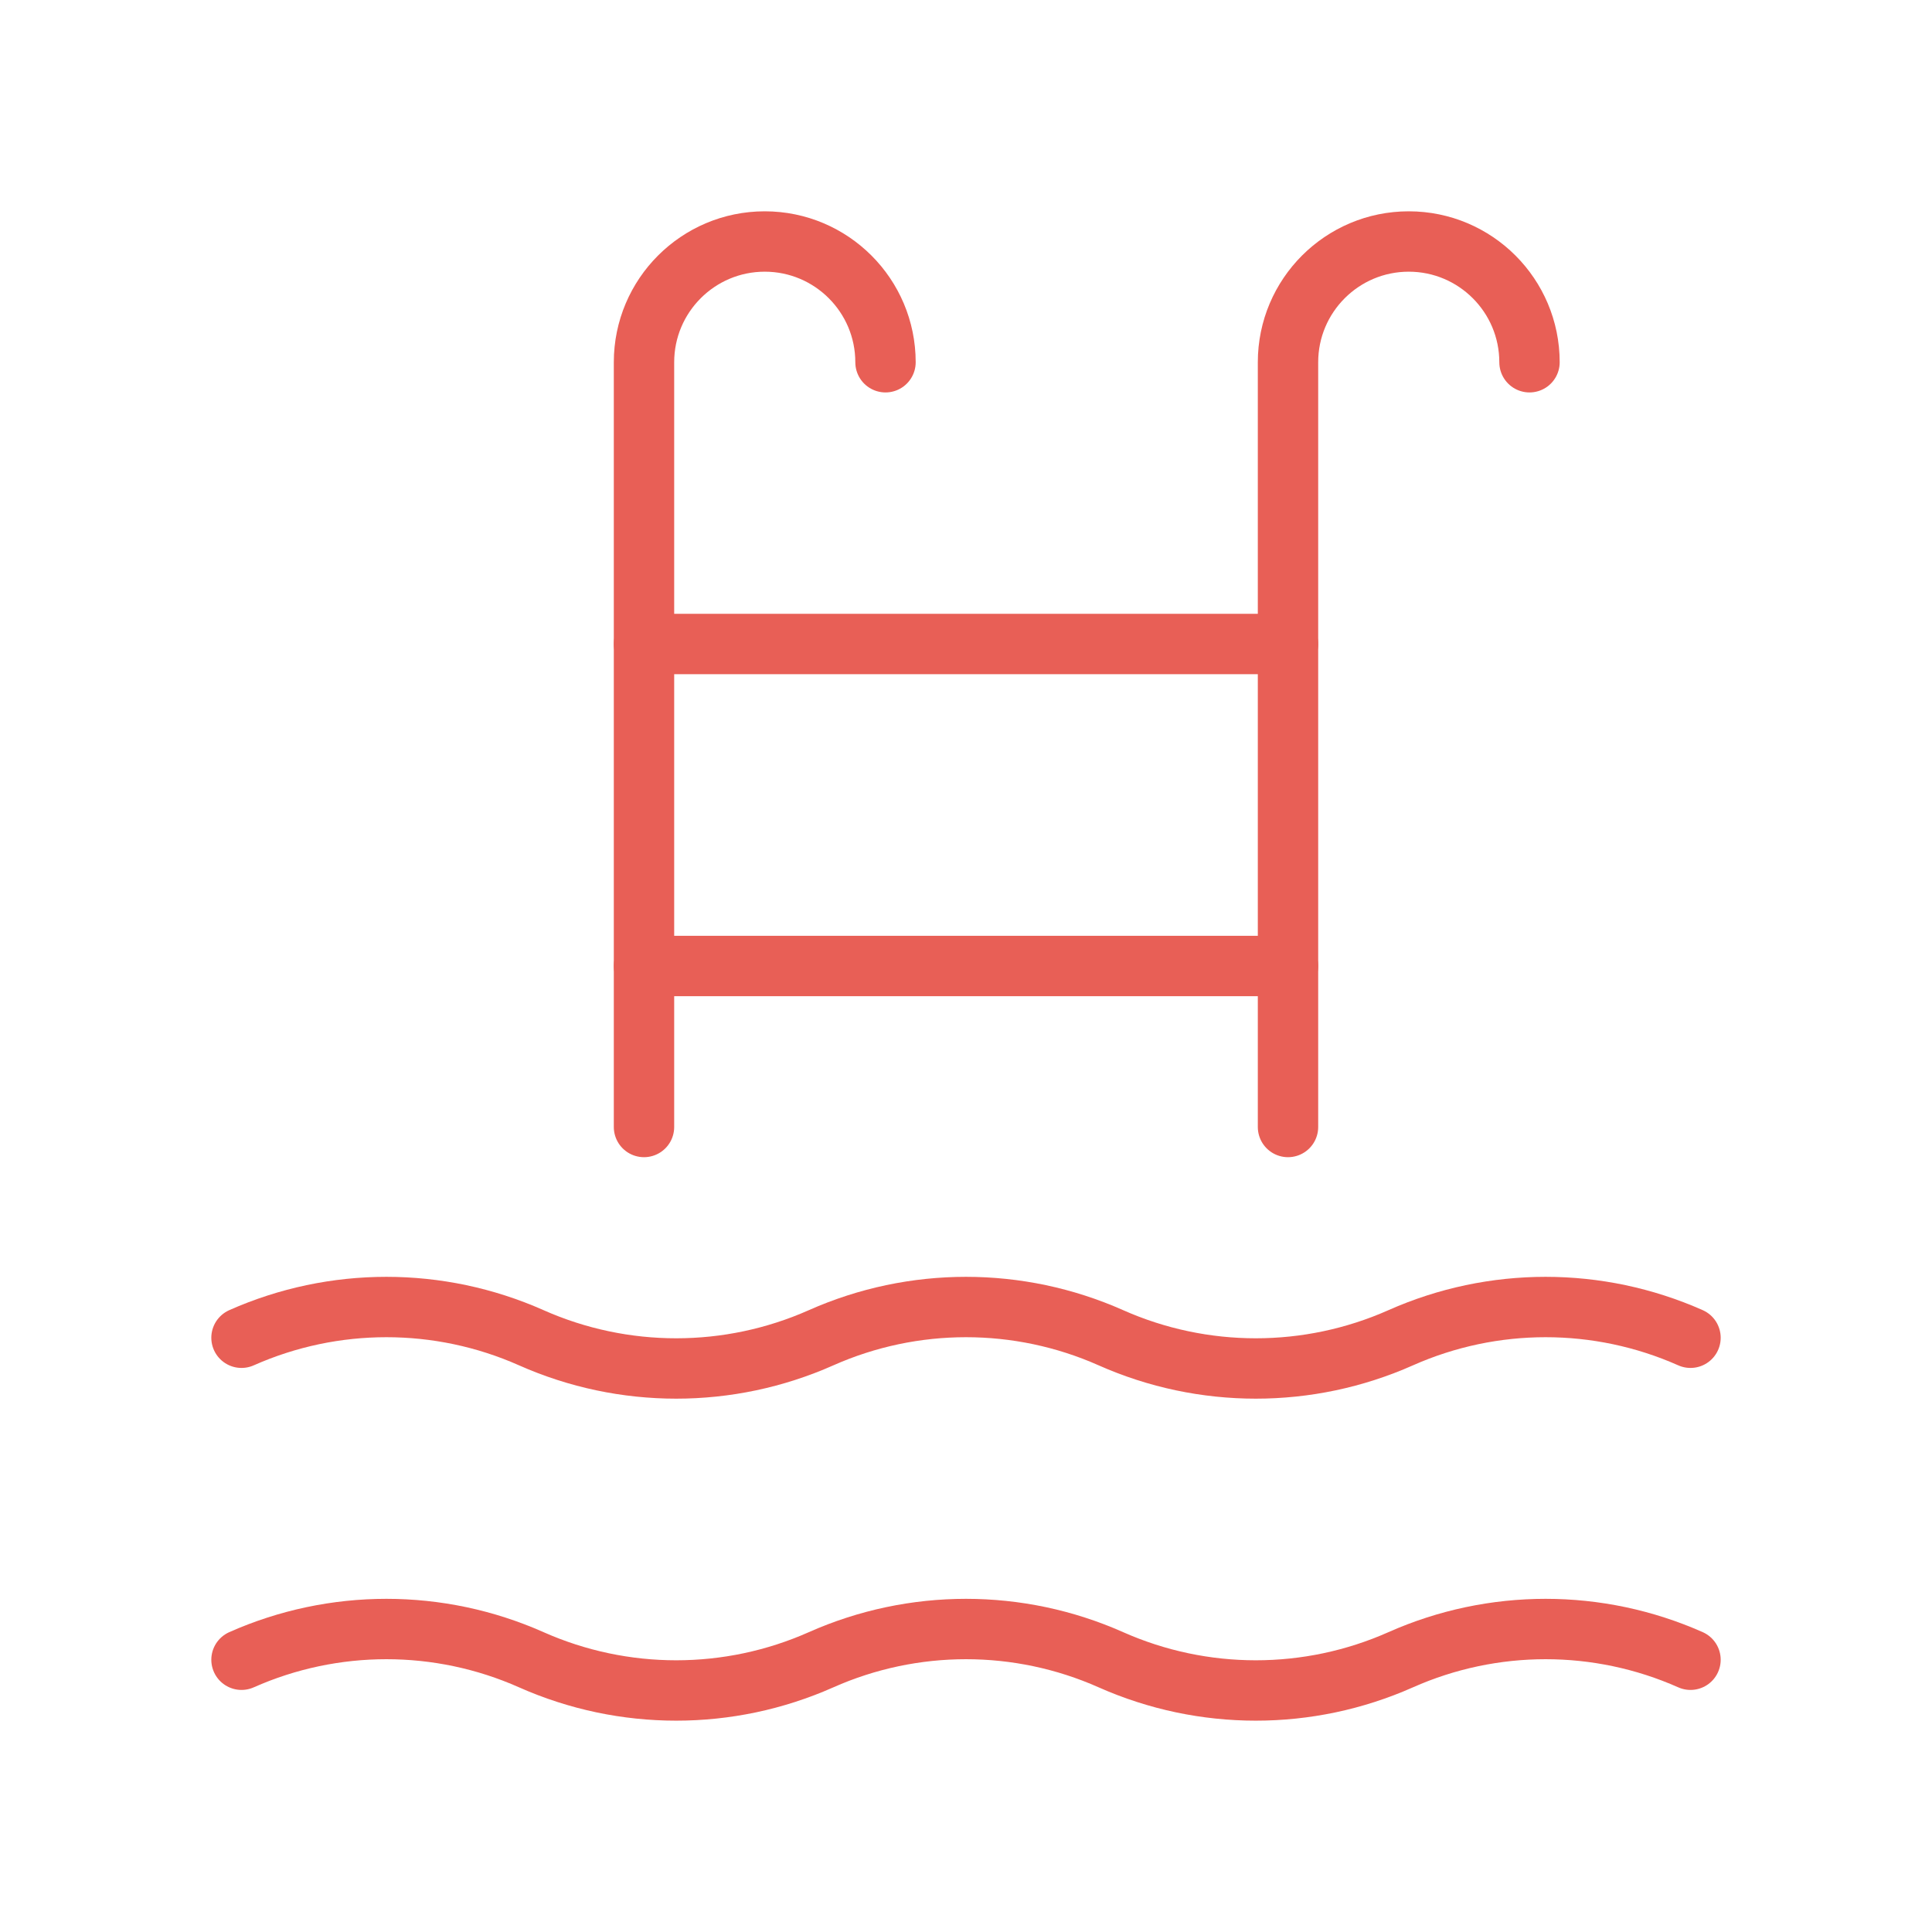
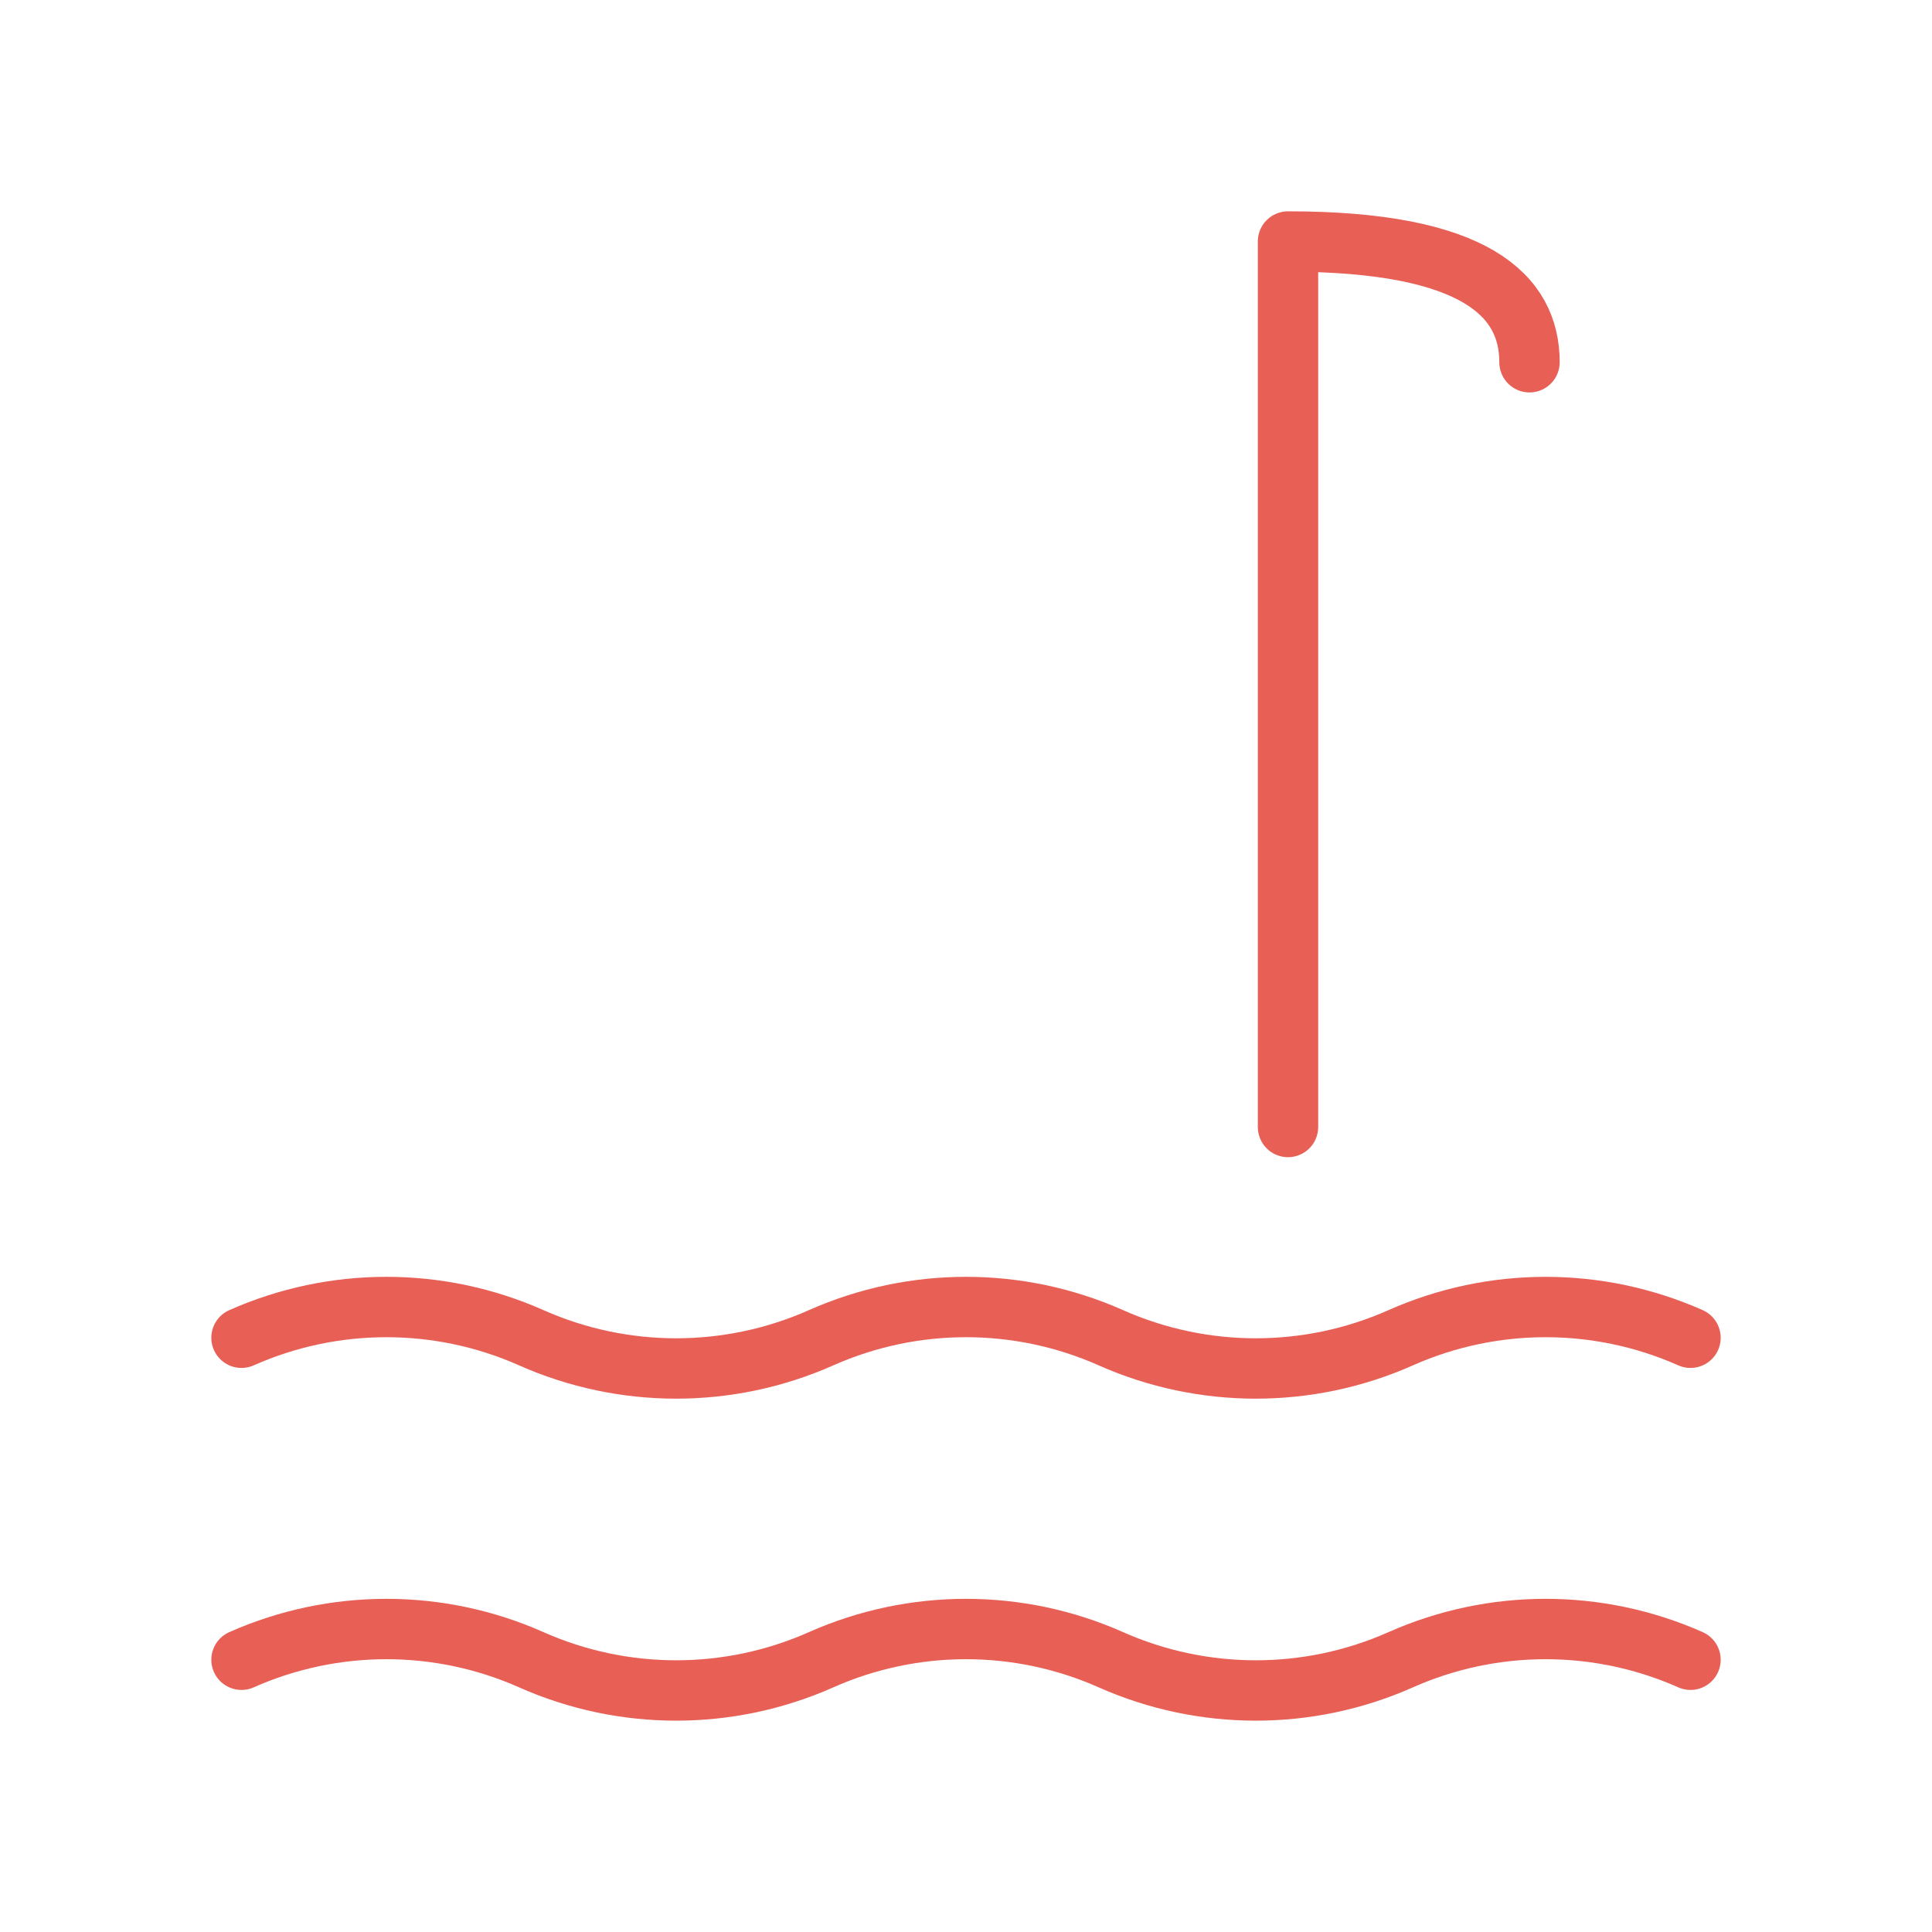
<svg xmlns="http://www.w3.org/2000/svg" width="48" height="48" viewBox="0 0 48 48" fill="none">
  <path d="M6 33.236C8.292 32.218 10.908 32.218 13.2 33.236C15.492 34.254 18.108 34.254 20.4 33.236C22.692 32.218 25.308 32.218 27.6 33.236C29.892 34.254 32.508 34.254 34.8 33.236C37.092 32.218 39.708 32.218 42 33.236" stroke="#E85F56" stroke-width="1.5" stroke-linecap="round" stroke-linejoin="round" />
-   <path d="M16 16H32" stroke="#E85F56" stroke-width="1.5" stroke-linecap="round" stroke-linejoin="round" />
-   <path d="M16 24H32" stroke="#E85F56" stroke-width="1.5" stroke-linecap="round" stroke-linejoin="round" />
-   <path d="M32 28V9C32 7.344 33.344 6 35 6V6C36.656 6 38 7.344 38 9" stroke="#E85F56" stroke-width="1.5" stroke-linecap="round" stroke-linejoin="round" />
-   <path d="M16 28V9C16 7.344 17.344 6 19 6V6C20.656 6 22 7.344 22 9" stroke="#E85F56" stroke-width="1.5" stroke-linecap="round" stroke-linejoin="round" />
+   <path d="M32 28V9V6C36.656 6 38 7.344 38 9" stroke="#E85F56" stroke-width="1.5" stroke-linecap="round" stroke-linejoin="round" />
  <path d="M6 41.236C8.292 40.218 10.908 40.218 13.2 41.236C15.492 42.254 18.108 42.254 20.4 41.236C22.692 40.218 25.308 40.218 27.6 41.236C29.892 42.254 32.508 42.254 34.8 41.236C37.092 40.218 39.708 40.218 42 41.236" stroke="#E85F56" stroke-width="1.5" stroke-linecap="round" stroke-linejoin="round" />
</svg>